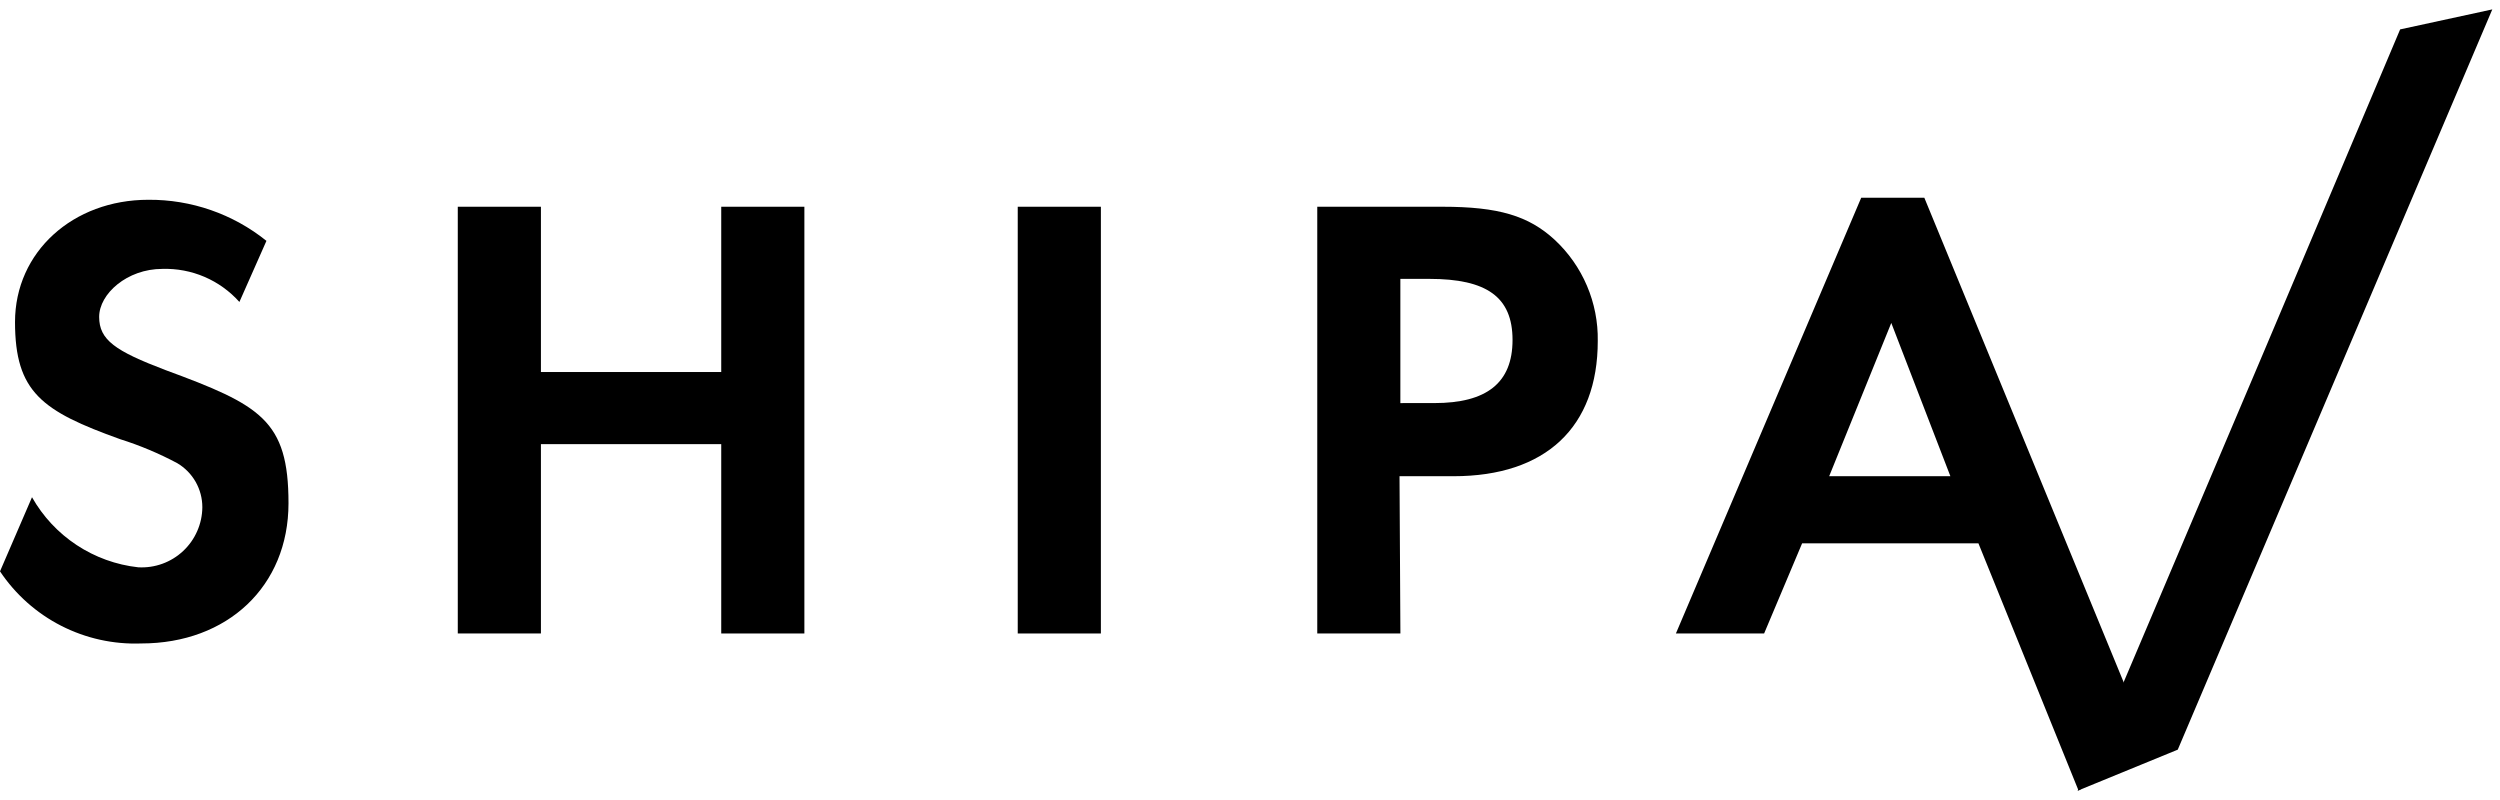
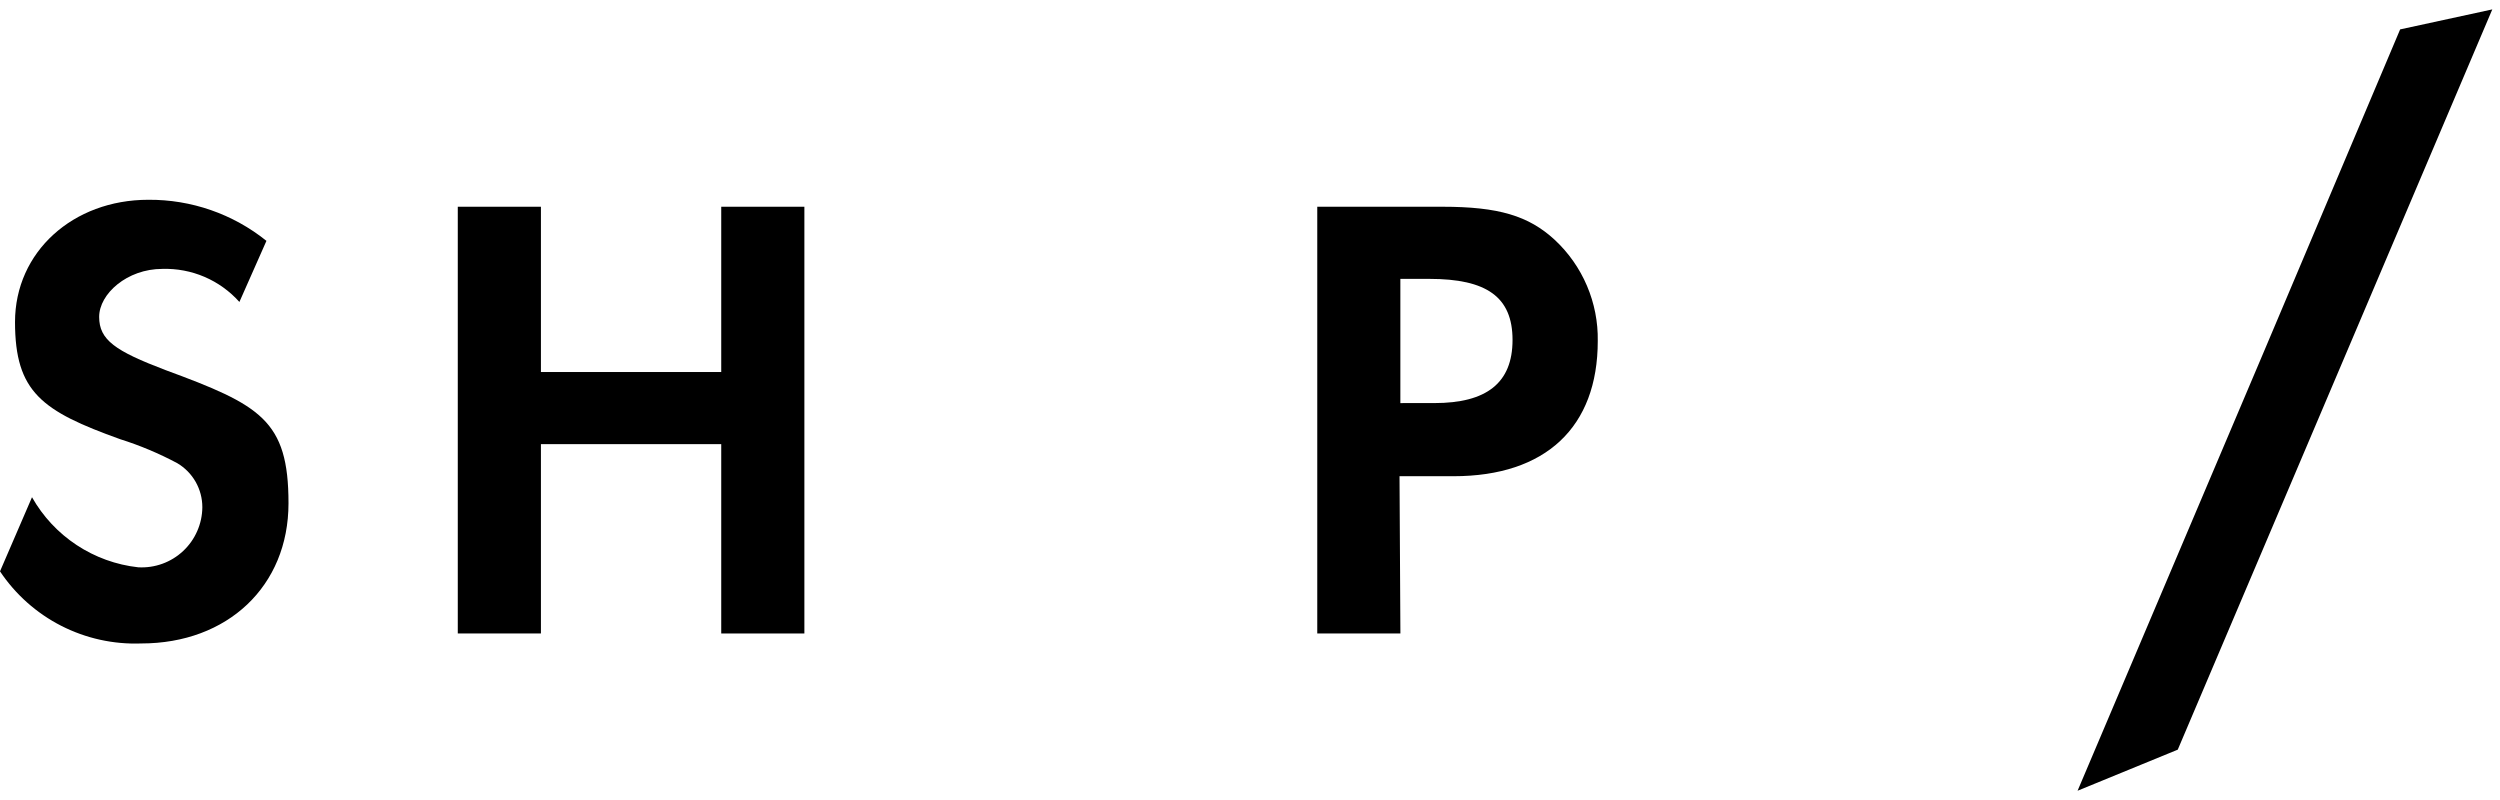
<svg xmlns="http://www.w3.org/2000/svg" width="125" height="40" viewBox="0 0 125 40" fill="none">
  <path d="M36.062 18.601V10.337H40.219V31.674H36.062V22.207H27.046V31.673H22.889V10.337H27.046V18.601H36.062Z" fill="black" />
-   <path d="M55.044 31.674H50.887V10.337H55.044V31.674Z" fill="black" />
  <path d="M70.02 31.674H65.863V10.337H72.124C74.924 10.337 76.431 10.788 77.734 11.99C78.428 12.635 78.978 13.419 79.349 14.291C79.72 15.162 79.904 16.102 79.888 17.049C79.888 21.356 77.288 23.811 72.676 23.811H69.976L70.02 31.674ZM71.72 20.154C74.32 20.154 75.627 19.154 75.627 16.999C75.627 14.844 74.327 13.944 71.47 13.944H70.018V20.155L71.72 20.154Z" fill="black" />
-   <path d="M90.106 27.166L88.206 31.674H83.795L93.061 9.886H96.216L107.385 37.033L103.929 39.533L98.921 27.166H90.106ZM94.564 16.147L91.459 23.81H97.519L94.564 16.147Z" fill="black" />
  <path d="M8.264 18.5C5.764 17.548 4.958 17 4.958 15.845C4.958 14.69 6.358 13.445 8.113 13.445C8.838 13.422 9.559 13.558 10.225 13.843C10.891 14.129 11.487 14.557 11.97 15.098L13.322 12.043C11.648 10.697 9.56 9.972 7.412 9.989C3.656 9.989 0.751 12.589 0.751 16.1C0.751 19.611 2.103 20.558 6.01 21.96C6.997 22.271 7.952 22.672 8.865 23.16C9.247 23.386 9.563 23.708 9.783 24.094C10.002 24.48 10.117 24.916 10.117 25.36C10.114 25.771 10.027 26.177 9.862 26.553C9.698 26.93 9.458 27.269 9.158 27.55C8.858 27.831 8.505 28.048 8.118 28.188C7.732 28.328 7.321 28.388 6.911 28.365C5.811 28.244 4.756 27.862 3.833 27.253C2.91 26.644 2.144 25.824 1.6 24.861L0 28.567C0.771 29.721 1.825 30.659 3.061 31.29C4.298 31.921 5.675 32.225 7.062 32.173C11.369 32.173 14.425 29.318 14.425 25.161C14.425 21.004 13.022 20.253 8.264 18.5Z" fill="black" />
  <path d="M120.007 1.47L113.145 17.7L103.879 39.537L108.888 37.483L124.615 0.47L120.007 1.47Z" fill="black" />
</svg>